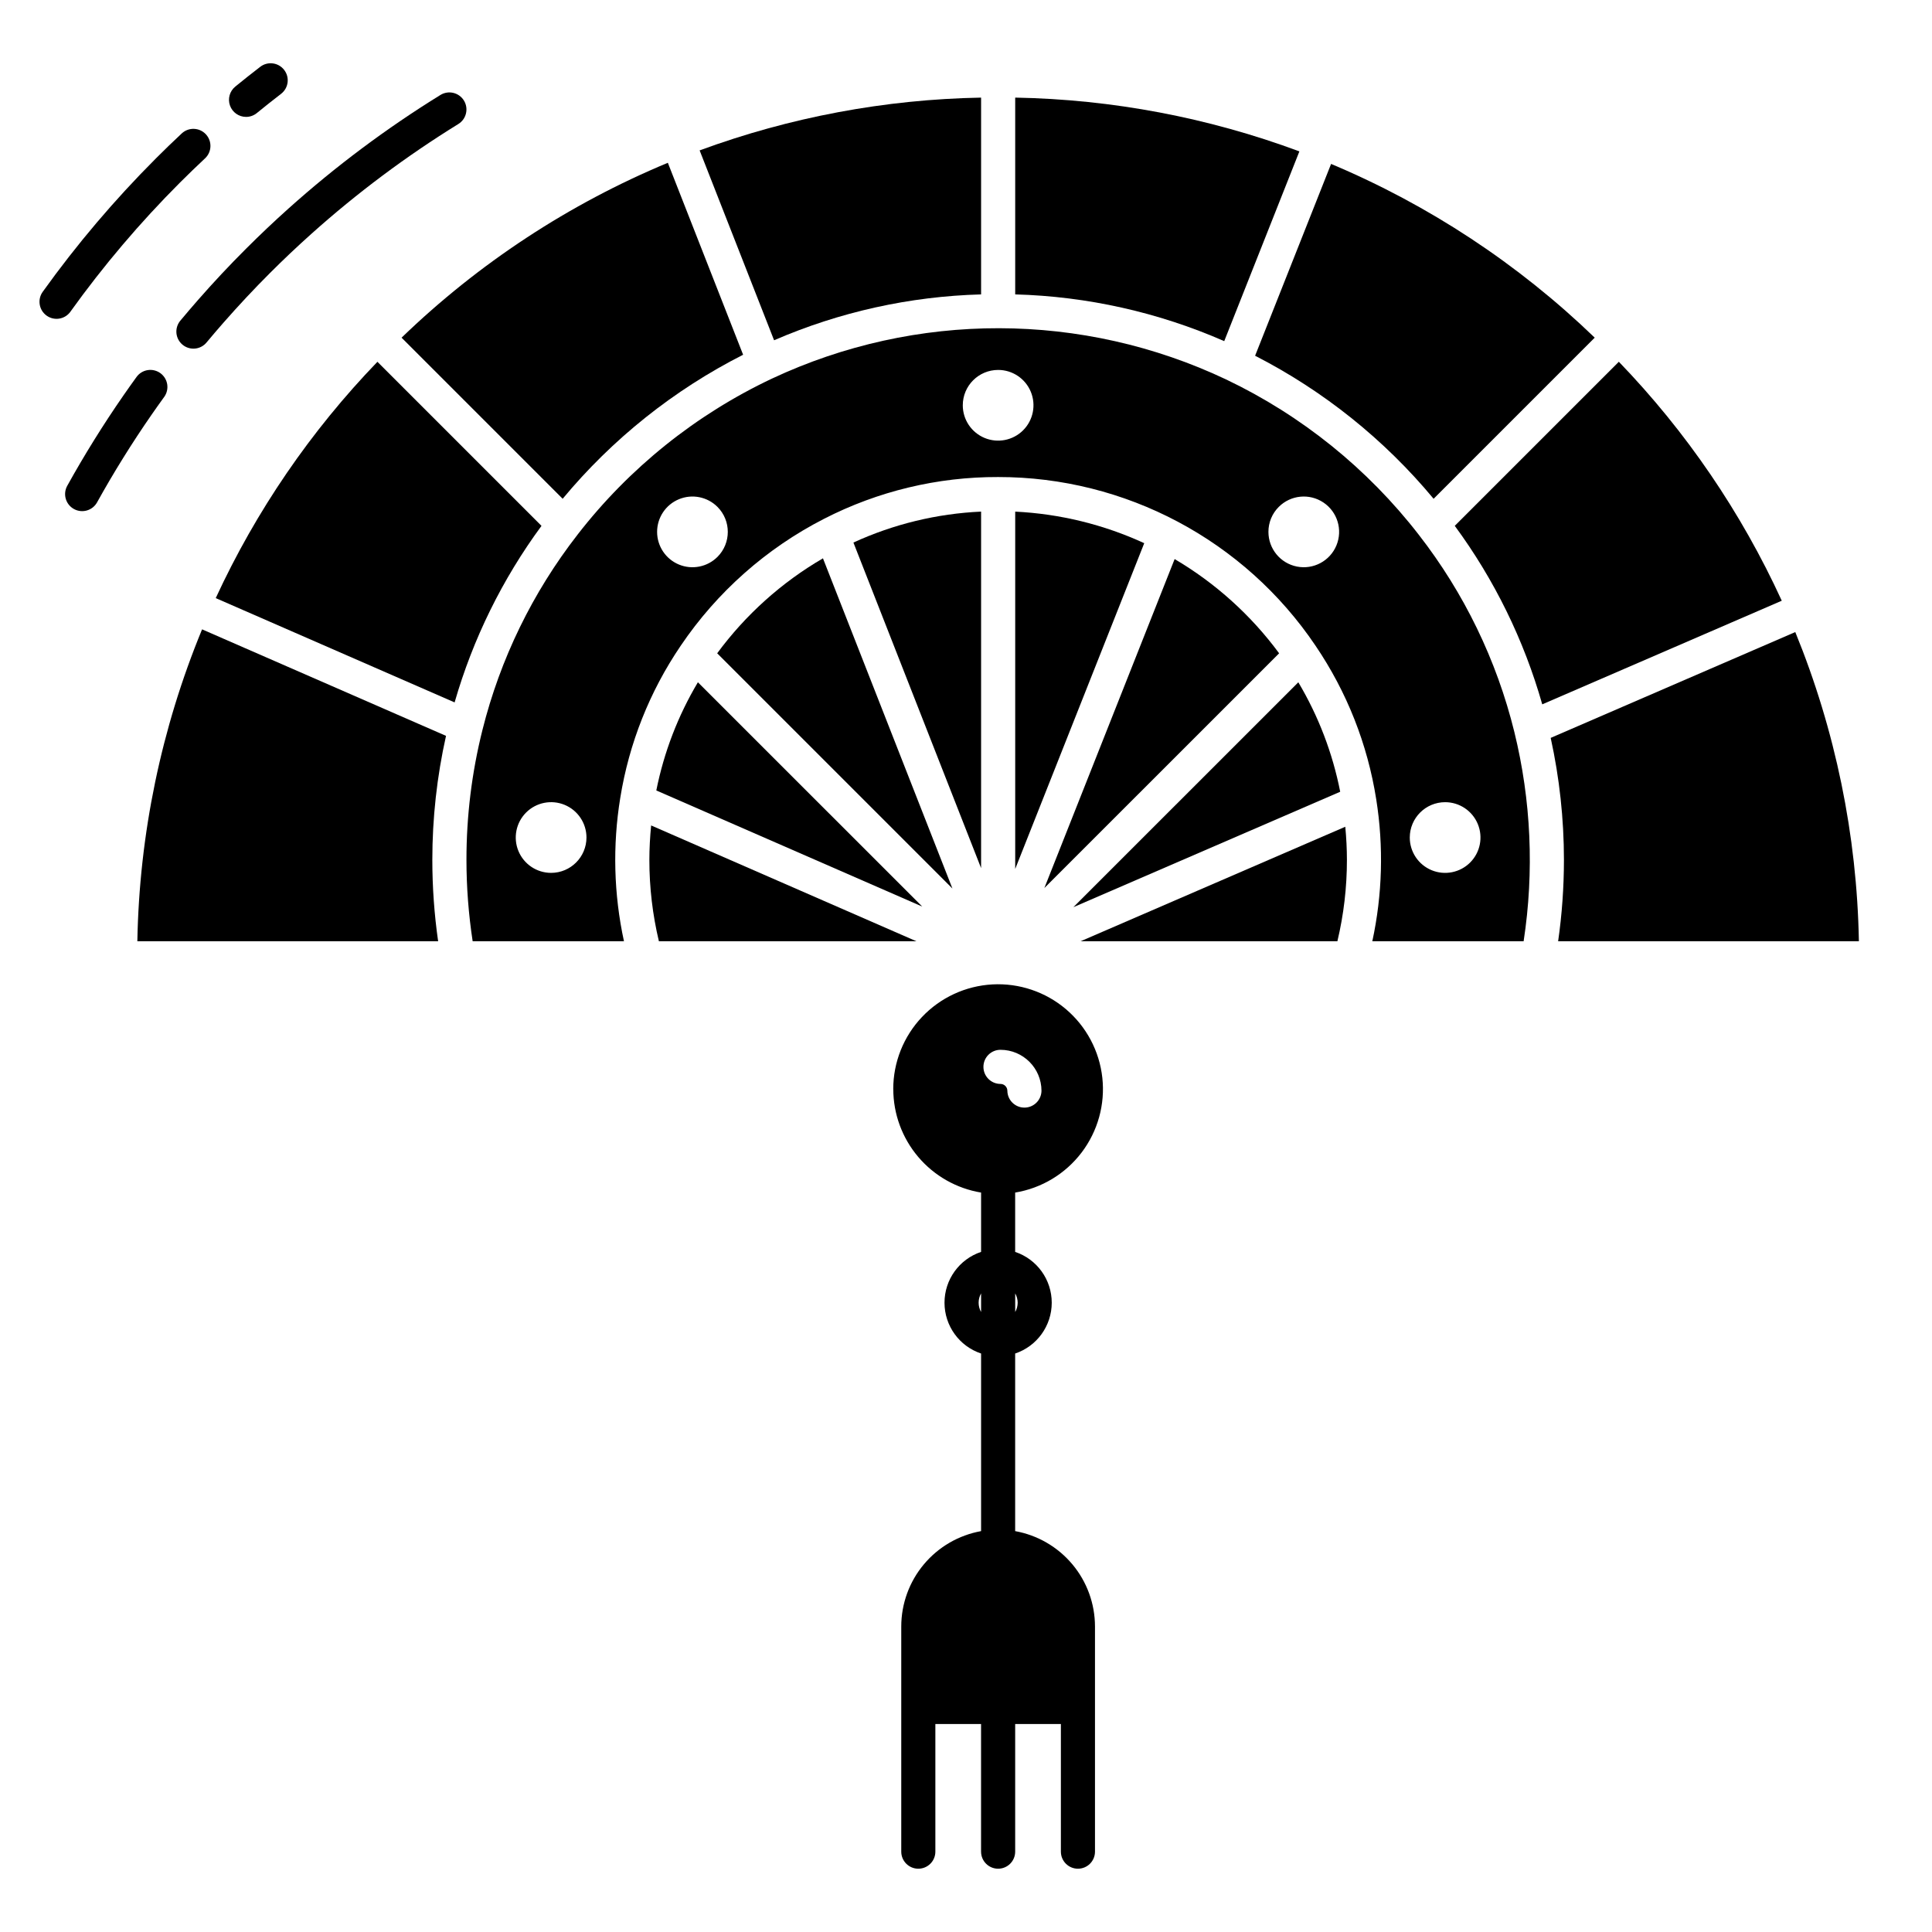
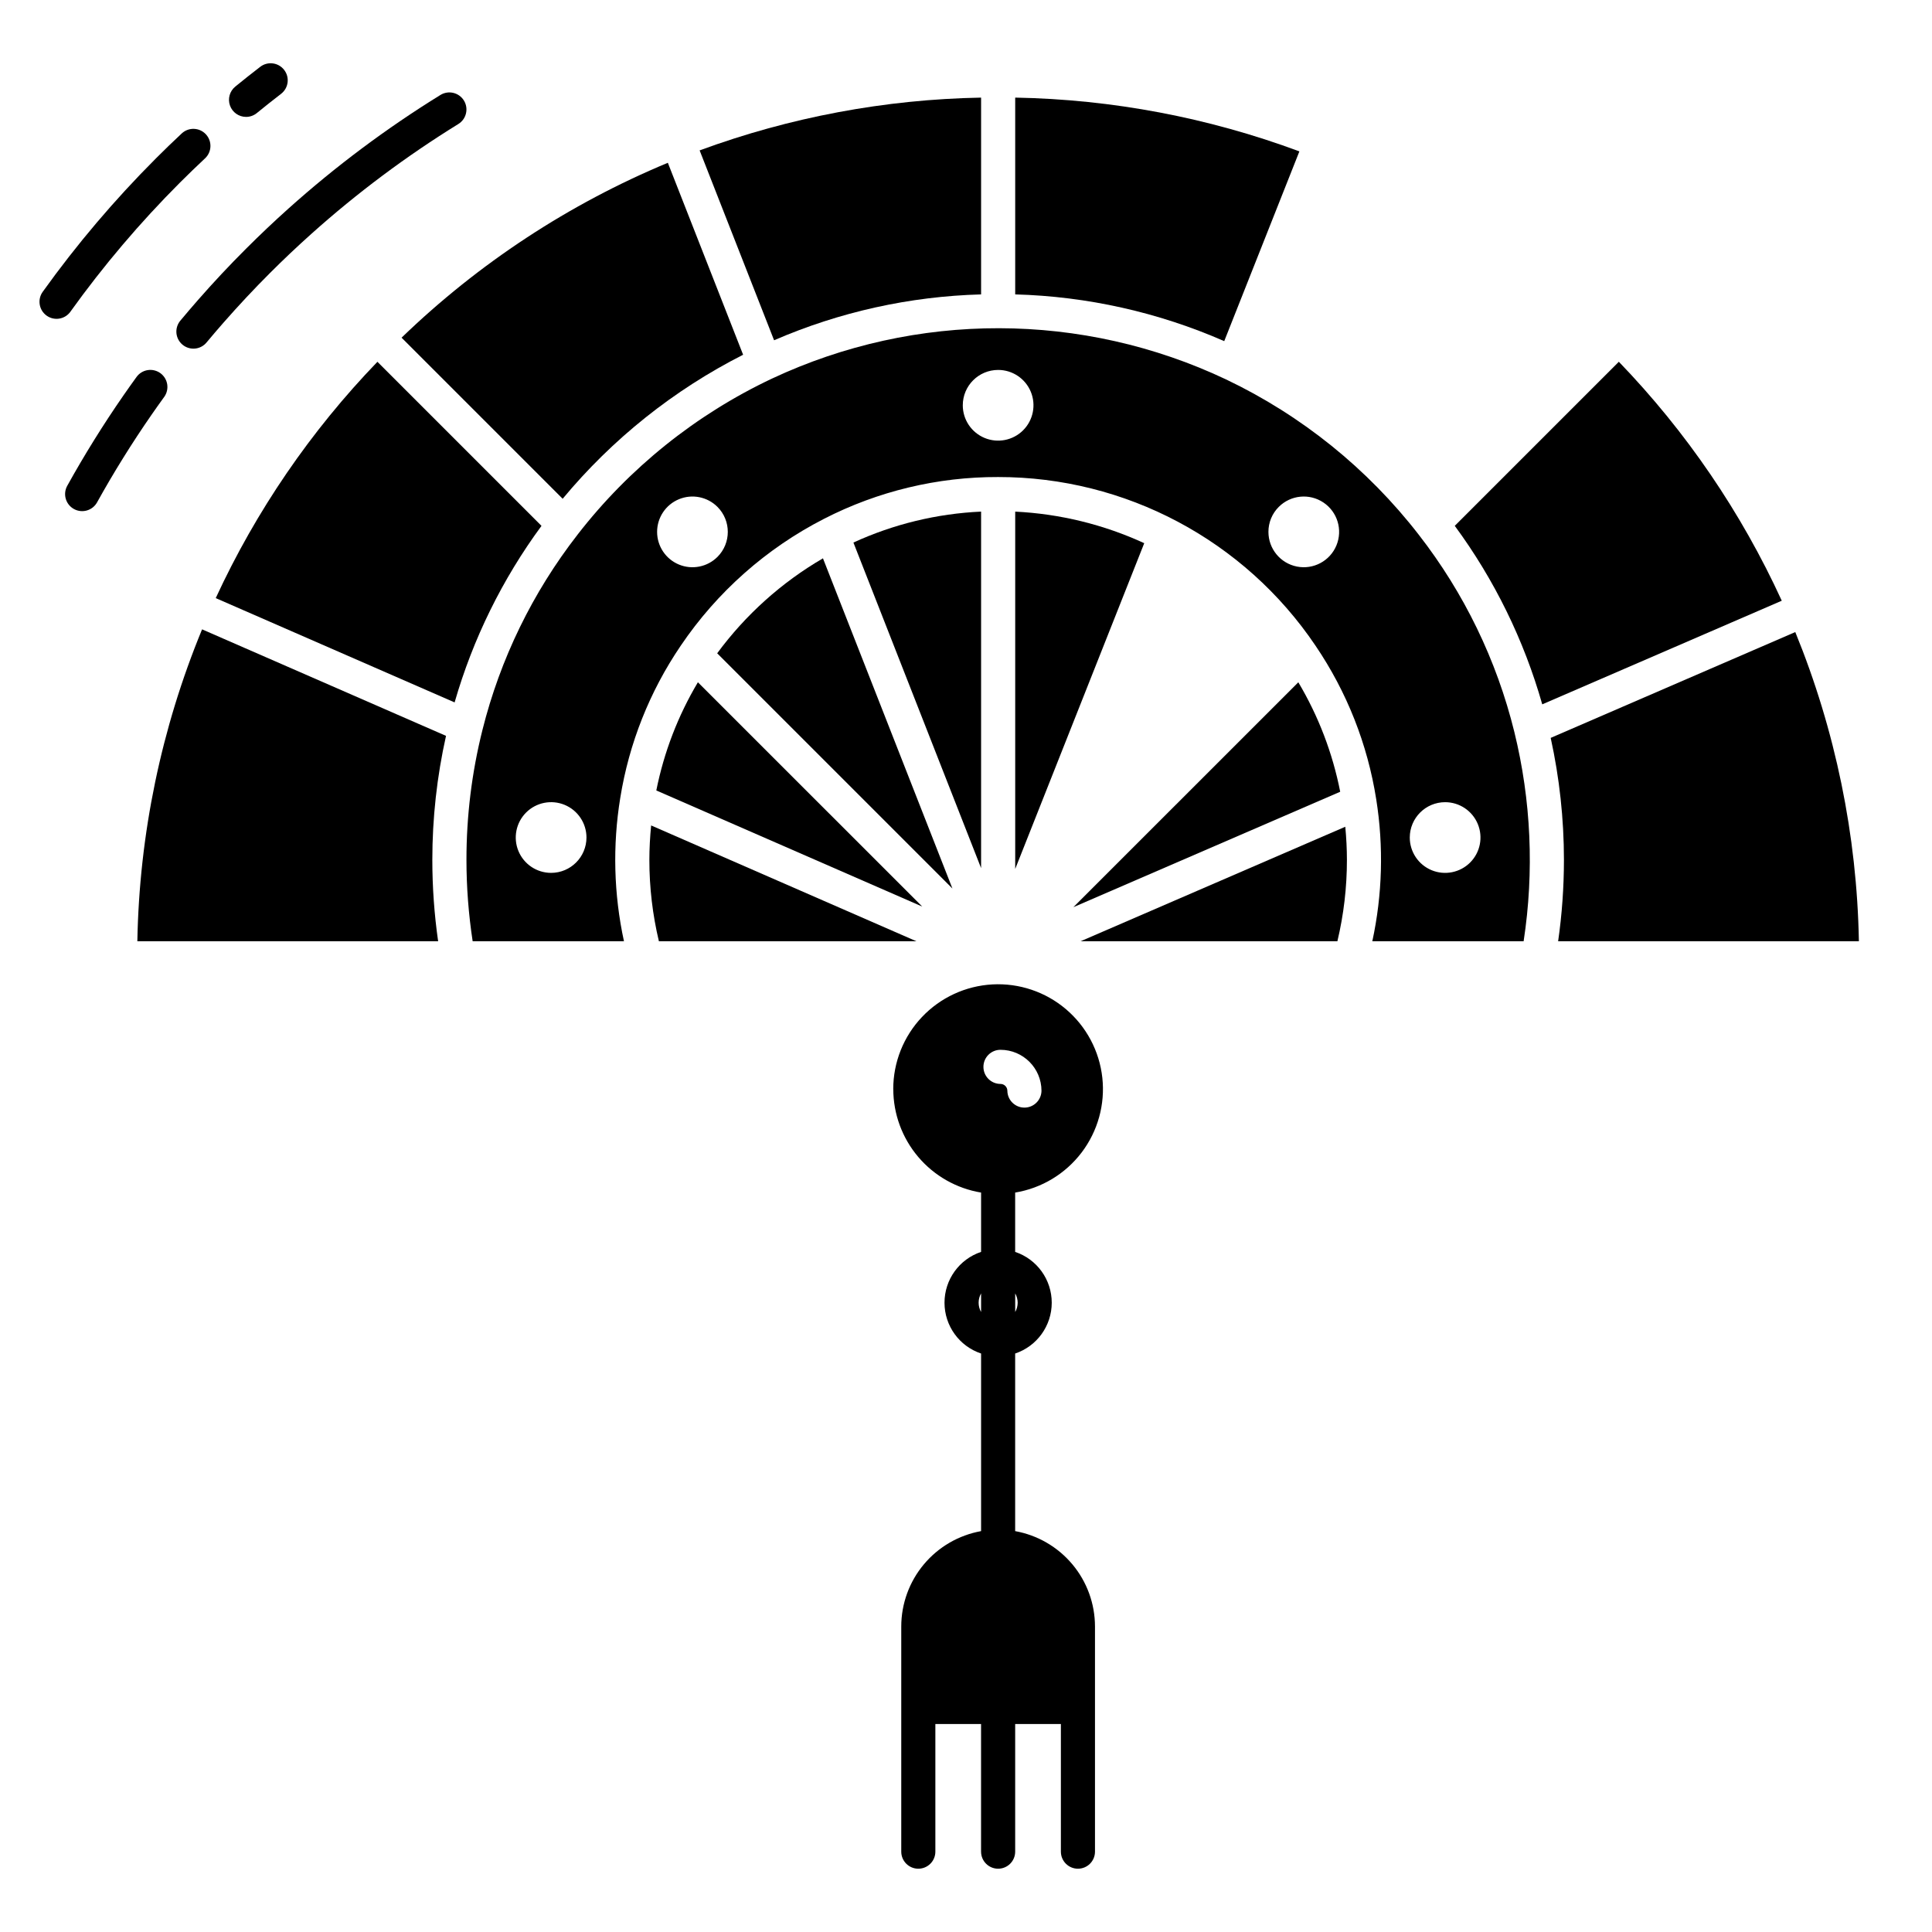
<svg xmlns="http://www.w3.org/2000/svg" fill="#000000" width="800px" height="800px" version="1.1" viewBox="144 144 512 512">
  <g>
    <path d="m380.73 432.63c0.008 6.582 2.352 12.949 6.613 17.969 4.258 5.019 10.16 8.367 16.656 9.445v15.719c-5.793 1.938-9.695 7.359-9.695 13.469 0 6.106 3.902 11.527 9.695 13.465v47.066c-5.93 1.066-11.293 4.18-15.16 8.797-3.867 4.617-5.988 10.445-5.996 16.469v59.68c0 2.496 2.023 4.519 4.519 4.519s4.519-2.023 4.519-4.519v-33.828h12.109v33.828h0.004c0 2.496 2.023 4.519 4.519 4.519 2.496 0 4.519-2.023 4.519-4.519v-33.828h12.113v33.828c0 2.496 2.023 4.519 4.519 4.519 2.496 0 4.519-2.023 4.519-4.519v-59.68c-0.008-6.023-2.129-11.852-5.996-16.469s-9.23-7.731-15.16-8.797v-47.066c5.793-1.938 9.695-7.359 9.695-13.465s-3.902-11.531-9.695-13.465v-15.723c7.016-1.156 13.316-4.957 17.613-10.617 4.297-5.664 6.262-12.758 5.488-19.82-0.773-7.066-4.223-13.566-9.645-18.168-5.418-4.598-12.395-6.945-19.492-6.559-7.098 0.391-13.777 3.481-18.664 8.645-4.887 5.16-7.609 11.996-7.609 19.105zm23.27 59.066c-0.871-1.527-0.871-3.402 0-4.93zm9.695-2.461c-0.008 0.863-0.23 1.715-0.656 2.465v-4.934c0.426 0.75 0.648 1.602 0.656 2.465zm6.309-56.16c-0.035 2.469-2.051 4.453-4.523 4.453-2.469 0-4.484-1.984-4.519-4.453 0-1.008-0.816-1.824-1.824-1.824-2.496 0-4.519-2.027-4.519-4.523 0-2.496 2.023-4.519 4.519-4.519 5.996 0.008 10.855 4.863 10.867 10.863z" />
    <path d="m404 374.06v-94.48c-11.703 0.531-23.188 3.316-33.836 8.199z" />
    <path d="m413.04 374.28 34.195-86.332c-10.758-4.945-22.367-7.785-34.195-8.363z" />
    <path d="m334.06 317.13 62.344 62.34-34.312-87.508c-10.965 6.387-20.504 14.953-28.031 25.168z" />
    <path d="m428.46 384.41 70.703-30.586h0.004c-2.008-10.234-5.762-20.047-11.098-29.012z" />
-     <path d="m455.29 292.16-34.523 87.18 62.215-62.207c-7.453-10.105-16.871-18.602-27.691-24.973z" />
    <path d="m317.93 353.48 70.477 30.77-59.457-59.441c-5.273 8.859-9.004 18.559-11.02 28.672z" />
    <path d="m488.35 184.12c-24.121-8.969-49.582-13.789-75.312-14.254v52.152c19.09 0.523 37.898 4.731 55.395 12.387z" />
-     <path d="m523.92 276.18 42.695-42.695h0.004c-20.242-19.531-43.934-35.145-69.867-46.043l-20.137 50.832 0.004 0.004c18.164 9.309 34.258 22.203 47.301 37.902z" />
    <path d="m293.11 276.18c13.172-15.852 29.445-28.84 47.824-38.168l-19.949-50.871c-26.207 10.91-50.141 26.629-70.566 46.348z" />
    <path d="m316.09 371.89c-0.004 7.258 0.844 14.496 2.527 21.559h68.25l-70.309-30.699c-0.293 3.035-0.469 6.094-0.469 9.141z" />
    <path d="m287.5 283.36-43.48-43.48c-17.68 18.336-32.164 39.504-42.848 62.625l63.305 27.641c4.848-16.836 12.641-32.676 23.023-46.785z" />
    <path d="m260.11 393.45c-1.023-7.141-1.535-14.348-1.539-21.559 0-11.059 1.215-22.086 3.629-32.879l-64.648-28.227c-10.824 26.246-16.641 54.281-17.152 82.664z" />
    <path d="m498.42 393.45c1.684-7.062 2.531-14.301 2.527-21.559 0-2.93-0.156-5.871-0.434-8.793l-70.16 30.352z" />
    <path d="m297.05 285.7c-11.914 15.316-20.496 32.949-25.203 51.773-2.82 11.254-4.238 22.812-4.231 34.414 0.004 7.215 0.555 14.422 1.645 21.559h40.098c-2.707-12.488-3.039-25.371-0.984-37.984 2.32-14.445 7.785-28.207 16.008-40.312l0.012-0.02 0.027-0.039c9.617-14.215 22.668-25.77 37.945-33.594 14.273-7.328 30.102-11.129 46.148-11.078 33.719-0.027 65.242 16.719 84.098 44.672l0.023 0.035 0.016 0.02h-0.004c8.289 12.215 13.777 26.109 16.07 40.691 1.988 12.492 1.637 25.246-1.039 37.609h40.098c2.832-18.477 1.996-37.328-2.461-55.477-4.68-19.008-13.309-36.816-25.332-52.266-13.566-17.512-31.047-31.602-51.039-41.141-38.078-18.027-82.211-18.113-120.36-0.234-20.199 9.539-37.855 23.715-51.539 41.371zm-7 89.621c-3.789 0-7.203-2.281-8.656-5.781-1.449-3.5-0.648-7.531 2.031-10.211 2.68-2.68 6.711-3.481 10.211-2.031s5.785 4.867 5.785 8.656c-0.008 5.172-4.199 9.363-9.371 9.367zm44.082-83.746 0.004 0.004c-2.68 2.68-6.711 3.481-10.211 2.031s-5.785-4.867-5.785-8.656c0-3.789 2.285-7.207 5.785-8.656s7.531-0.648 10.211 2.031c3.652 3.66 3.652 9.586 0.004 13.25zm192.84 65.008 0.004 0.004c3.789 0 7.203 2.281 8.652 5.781 1.453 3.5 0.652 7.531-2.027 10.211-2.68 2.68-6.711 3.481-10.211 2.031s-5.785-4.867-5.785-8.656c0.008-5.172 4.199-9.367 9.375-9.367zm-44.082-78.258v0.004c3.16-3.16 8.113-3.648 11.828-1.164 3.719 2.484 5.16 7.246 3.449 11.375-1.707 4.125-6.098 6.473-10.48 5.602-4.383-0.871-7.539-4.719-7.539-9.188-0.008-2.488 0.98-4.871 2.742-6.625zm-74.375-36.289c3.789-0.004 7.207 2.281 8.656 5.781s0.648 7.531-2.031 10.211-6.711 3.481-10.211 2.031c-3.5-1.453-5.781-4.867-5.781-8.656 0.004-5.172 4.195-9.363 9.367-9.367z" />
    <path d="m552.71 330.66 63.477-27.461c-10.715-23.395-25.312-44.805-43.176-63.328l-43.484 43.48c10.496 14.254 18.348 30.277 23.184 47.309z" />
    <path d="m558.46 371.89c-0.004 7.211-0.516 14.418-1.539 21.559h79.703c-0.508-28.125-6.223-55.906-16.855-81.945l-64.816 28.043h-0.004c2.332 10.625 3.508 21.469 3.512 32.344z" />
    <path d="m404 222.02v-52.152c-25.473 0.461-50.684 5.188-74.59 13.988l19.73 50.316h0.004c17.34-7.512 35.961-11.637 54.855-12.152z" />
    <path d="m196.49 223.48c-1.574 1.793-3.148 3.641-4.691 5.488-0.773 0.922-1.148 2.109-1.043 3.309 0.109 1.199 0.688 2.301 1.613 3.07 0.922 0.77 2.113 1.141 3.312 1.027 1.195-0.109 2.297-0.695 3.062-1.621 1.492-1.793 3.019-3.578 4.543-5.312 3.938-4.488 8.07-8.906 12.301-13.129 3.527-3.527 7.203-7.008 10.922-10.332 12.102-10.84 25.137-20.582 38.957-29.117 2.125-1.312 2.785-4.098 1.477-6.223-1.312-2.125-4.098-2.785-6.223-1.473-14.277 8.816-27.746 18.879-40.246 30.078-3.836 3.438-7.633 7.031-11.277 10.676-4.371 4.359-8.645 8.922-12.707 13.559z" />
    <path d="m186.5 242.89c-0.973-0.703-2.18-0.992-3.367-0.805-1.184 0.188-2.242 0.84-2.945 1.809-1.18 1.629-2.344 3.269-3.492 4.926-5.336 7.699-10.34 15.742-14.875 23.922-1.211 2.184-0.422 4.938 1.762 6.148 2.184 1.207 4.934 0.422 6.144-1.762 4.387-7.914 9.23-15.703 14.395-23.156 1.109-1.602 2.238-3.188 3.379-4.766h0.004c0.703-0.973 0.992-2.184 0.805-3.367s-0.84-2.242-1.809-2.949z" />
    <path d="m209.21 174.98c1.039 0 2.051-0.359 2.856-1.02 2.113-1.727 4.273-3.438 6.418-5.086v-0.004c1.98-1.52 2.352-4.359 0.828-6.336-1.52-1.98-4.359-2.352-6.34-0.832-2.215 1.703-4.445 3.469-6.629 5.254h0.004c-1.48 1.211-2.043 3.223-1.398 5.019 0.641 1.801 2.348 3.004 4.262 3.004z" />
    <path d="m162.66 226.6c8.727-12.168 18.434-23.605 29.02-34.199 2.176-2.172 4.422-4.344 6.676-6.453h0.004c1.801-1.707 1.887-4.551 0.191-6.367-1.695-1.812-4.539-1.922-6.367-0.238-2.332 2.176-4.652 4.422-6.898 6.668h0.004c-10.938 10.941-20.961 22.754-29.973 35.324-0.703 0.977-0.984 2.188-0.789 3.371 0.191 1.188 0.852 2.242 1.828 2.941 0.973 0.699 2.188 0.984 3.371 0.785 1.184-0.195 2.242-0.855 2.938-1.832z" />
  </g>
</svg>